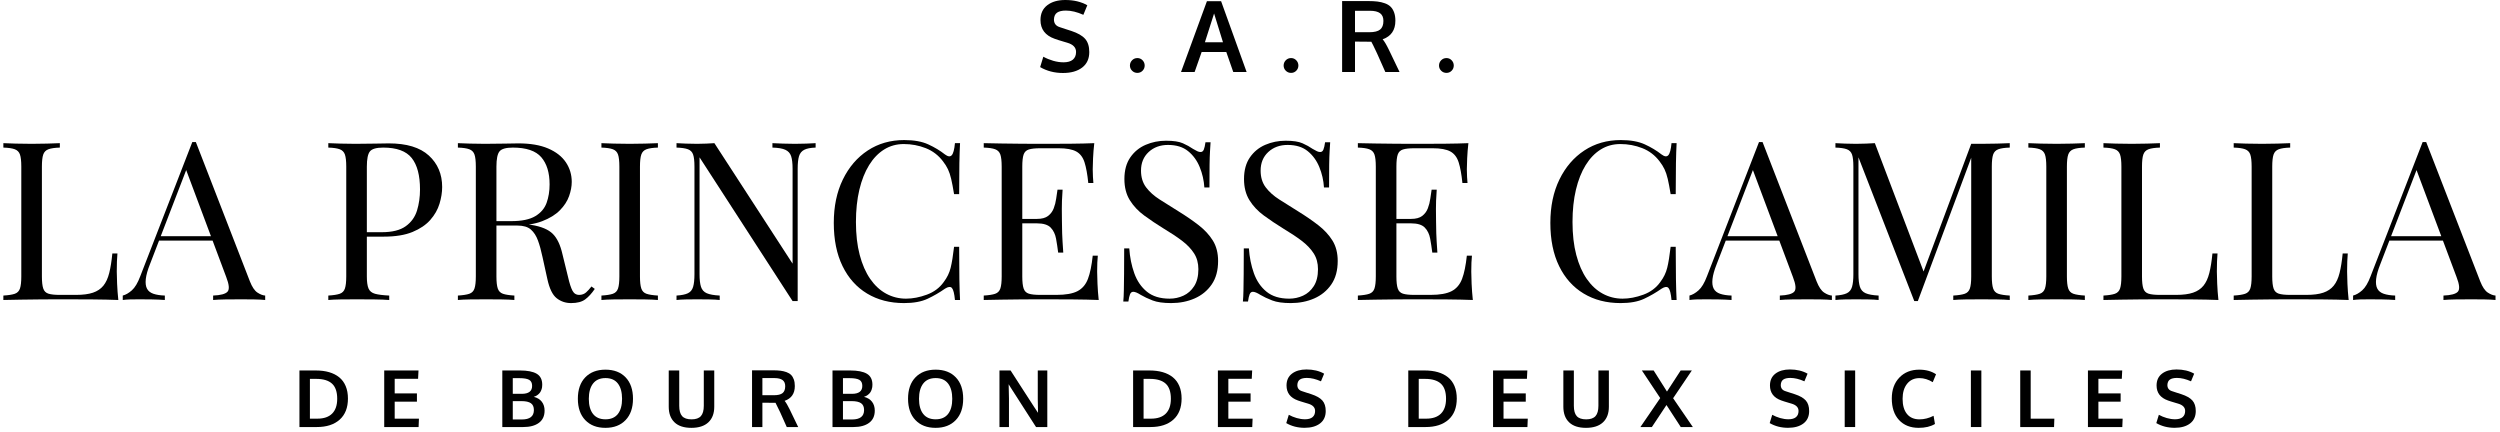
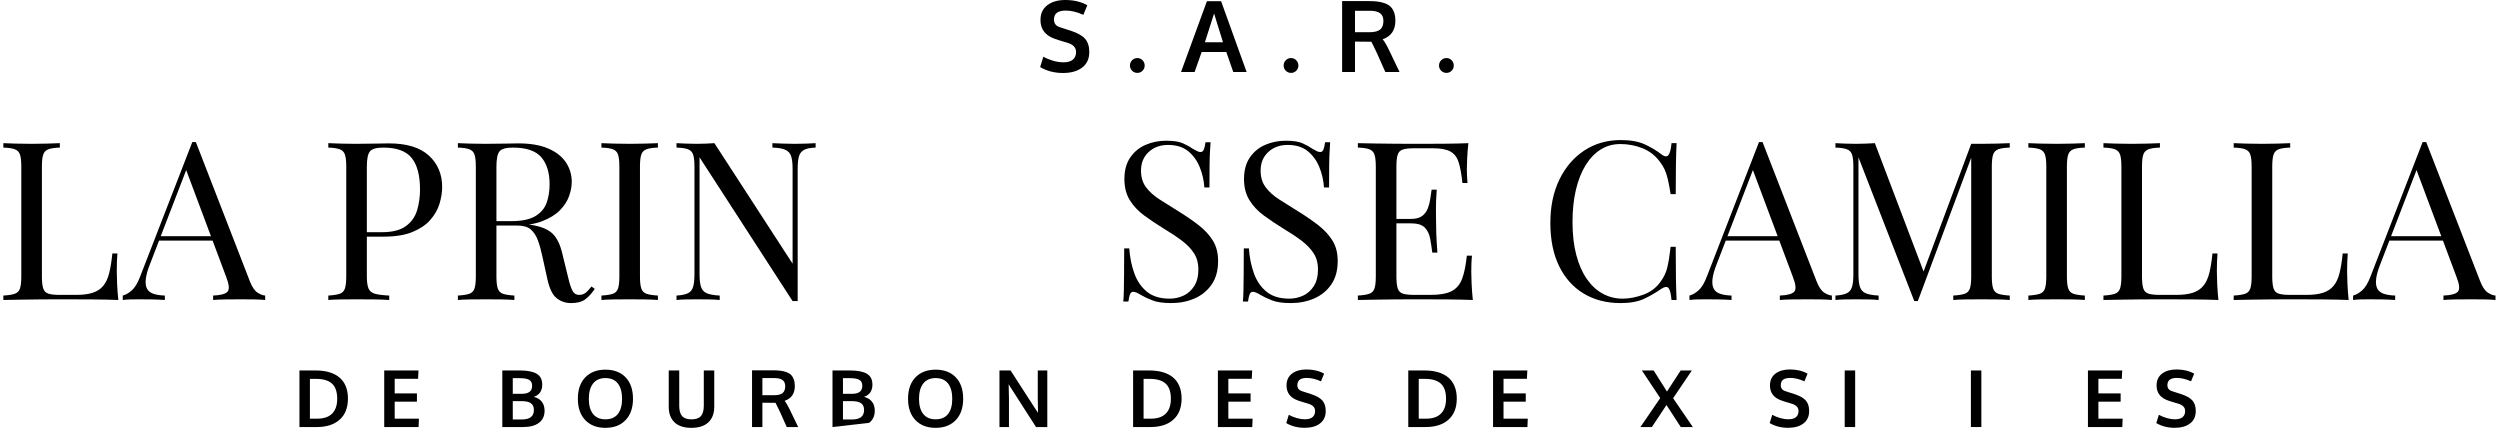
<svg xmlns="http://www.w3.org/2000/svg" width="411px" height="71px" viewBox="0 0 411 71" version="1.1">
  <title>logo</title>
  <g id="Page-1" stroke="none" stroke-width="1" fill="none" fill-rule="evenodd">
    <g id="logo" transform="translate(0, -3)" fill="#000000" fill-rule="nonzero">
      <g id="de-Bourbon-des-Deux" transform="translate(48, 62)">
        <path d="M2.949,9.827 L4.181,9.827 C5.243,9.827 6.051,9.549 6.605,8.993 C7.16,8.436 7.437,7.625 7.437,6.558 C7.437,5.416 7.151,4.585 6.58,4.067 C6.009,3.548 5.148,3.289 3.997,3.289 L2.949,3.289 L2.949,9.827 Z M1.229,11.205 L1.229,1.905 L3.92,1.905 C4.733,1.905 5.461,1.999 6.104,2.185 C6.747,2.371 7.301,2.651 7.764,3.026 C8.227,3.4 8.583,3.883 8.83,4.473 C9.078,5.063 9.202,5.746 9.202,6.52 C9.202,8.022 8.749,9.179 7.843,9.989 C6.938,10.8 5.683,11.205 4.079,11.205 L1.229,11.205 Z" id="Shape" />
        <polygon id="Path" points="15.166 11.205 15.166 1.905 20.803 1.905 20.733 3.27 16.887 3.27 16.887 5.67 20.543 5.67 20.543 7.034 16.887 7.034 16.887 9.834 20.873 9.834 20.816 11.205" />
        <path d="M34.58,11.205 L34.58,1.905 L37.48,1.905 C38.712,1.905 39.63,2.085 40.235,2.445 C40.84,2.805 41.143,3.403 41.143,4.241 C41.143,4.377 41.135,4.51 41.118,4.641 C41.101,4.772 41.063,4.922 41.003,5.089 C40.944,5.256 40.866,5.407 40.769,5.543 C40.671,5.678 40.536,5.81 40.362,5.939 C40.189,6.068 39.986,6.169 39.753,6.241 C40.328,6.381 40.769,6.648 41.073,7.044 C41.378,7.44 41.53,7.927 41.53,8.507 C41.53,9.383 41.22,10.052 40.6,10.513 C39.98,10.974 39.122,11.205 38.026,11.205 L34.58,11.205 Z M36.3,9.961 L37.792,9.961 C39.112,9.961 39.772,9.444 39.772,8.412 C39.772,7.891 39.607,7.517 39.277,7.288 C38.947,7.06 38.437,6.945 37.747,6.945 L36.3,6.945 L36.3,9.961 Z M36.3,5.746 L37.772,5.746 C38.911,5.746 39.48,5.312 39.48,4.444 C39.48,3.958 39.316,3.624 38.988,3.442 C38.66,3.26 38.139,3.169 37.423,3.169 L36.3,3.169 L36.3,5.746 Z" id="Shape" />
        <path d="M49.494,9.053 C49.956,9.641 50.637,9.935 51.538,9.935 C52.44,9.935 53.12,9.642 53.579,9.056 C54.038,8.47 54.268,7.642 54.268,6.571 C54.268,5.488 54.038,4.648 53.579,4.051 C53.12,3.454 52.442,3.156 51.545,3.156 C50.643,3.156 49.961,3.455 49.498,4.054 C49.034,4.653 48.803,5.492 48.803,6.571 C48.803,7.637 49.033,8.465 49.494,9.053 Z M51.532,11.338 C50.131,11.338 49.026,10.914 48.215,10.065 C47.405,9.217 47,8.046 47,6.552 C47,5.05 47.406,3.877 48.219,3.035 C49.031,2.193 50.138,1.772 51.538,1.772 C52.939,1.772 54.044,2.194 54.852,3.038 C55.66,3.883 56.064,5.056 56.064,6.558 C56.064,8.044 55.658,9.212 54.846,10.062 C54.033,10.913 52.929,11.338 51.532,11.338 Z" id="Shape" />
        <path d="M65.66,11.338 C64.441,11.338 63.516,11.034 62.886,10.427 C62.255,9.82 61.94,8.964 61.94,7.86 L61.94,1.905 L63.667,1.905 L63.667,7.714 C63.667,8.488 63.824,9.053 64.14,9.408 C64.455,9.764 64.972,9.942 65.692,9.942 C66.398,9.942 66.91,9.763 67.228,9.405 C67.545,9.048 67.704,8.482 67.704,7.707 L67.704,1.905 L69.424,1.905 L69.424,7.872 C69.424,8.968 69.102,9.82 68.459,10.427 C67.816,11.034 66.883,11.338 65.66,11.338 Z" id="Path" />
        <path d="M75.636,11.205 L75.636,1.88 L79.083,1.88 C79.553,1.88 79.96,1.901 80.305,1.944 C80.65,1.986 80.978,2.063 81.289,2.175 C81.6,2.287 81.852,2.439 82.044,2.629 C82.237,2.819 82.389,3.068 82.501,3.375 C82.613,3.682 82.669,4.045 82.669,4.464 C82.669,5.699 82.109,6.512 80.987,6.901 C81.216,7.159 81.499,7.637 81.838,8.336 L83.222,11.205 L81.343,11.205 L80.257,8.774 C79.847,7.902 79.593,7.386 79.496,7.225 C79.424,7.221 79.185,7.218 78.778,7.218 L77.337,7.206 L77.337,11.205 L75.636,11.205 Z M79.235,5.974 C79.896,5.974 80.369,5.857 80.657,5.622 C80.945,5.387 81.089,5.009 81.089,4.489 C81.089,4.032 80.943,3.695 80.651,3.48 C80.359,3.264 79.912,3.156 79.312,3.156 L77.337,3.156 L77.337,5.968 C77.401,5.968 77.716,5.969 78.283,5.971 C78.85,5.973 79.168,5.974 79.235,5.974 Z" id="Shape" />
-         <path d="M88.863,11.205 L88.863,1.905 L91.764,1.905 C92.995,1.905 93.913,2.085 94.518,2.445 C95.124,2.805 95.426,3.403 95.426,4.241 C95.426,4.377 95.418,4.51 95.401,4.641 C95.384,4.772 95.346,4.922 95.286,5.089 C95.227,5.256 95.149,5.407 95.052,5.543 C94.954,5.678 94.819,5.81 94.645,5.939 C94.472,6.068 94.269,6.169 94.036,6.241 C94.611,6.381 95.052,6.648 95.356,7.044 C95.661,7.44 95.813,7.927 95.813,8.507 C95.813,9.383 95.503,10.052 94.883,10.513 C94.263,10.974 93.405,11.205 92.309,11.205 L88.863,11.205 Z M90.583,9.961 L92.075,9.961 C93.395,9.961 94.055,9.444 94.055,8.412 C94.055,7.891 93.89,7.517 93.56,7.288 C93.23,7.06 92.72,6.945 92.03,6.945 L90.583,6.945 L90.583,9.961 Z M90.583,5.746 L92.056,5.746 C93.194,5.746 93.763,5.312 93.763,4.444 C93.763,3.958 93.599,3.624 93.271,3.442 C92.943,3.26 92.422,3.169 91.706,3.169 L90.583,3.169 L90.583,5.746 Z" id="Shape" />
+         <path d="M88.863,11.205 L88.863,1.905 L91.764,1.905 C92.995,1.905 93.913,2.085 94.518,2.445 C95.124,2.805 95.426,3.403 95.426,4.241 C95.426,4.377 95.418,4.51 95.401,4.641 C95.384,4.772 95.346,4.922 95.286,5.089 C95.227,5.256 95.149,5.407 95.052,5.543 C94.954,5.678 94.819,5.81 94.645,5.939 C94.472,6.068 94.269,6.169 94.036,6.241 C94.611,6.381 95.052,6.648 95.356,7.044 C95.661,7.44 95.813,7.927 95.813,8.507 C95.813,9.383 95.503,10.052 94.883,10.513 L88.863,11.205 Z M90.583,9.961 L92.075,9.961 C93.395,9.961 94.055,9.444 94.055,8.412 C94.055,7.891 93.89,7.517 93.56,7.288 C93.23,7.06 92.72,6.945 92.03,6.945 L90.583,6.945 L90.583,9.961 Z M90.583,5.746 L92.056,5.746 C93.194,5.746 93.763,5.312 93.763,4.444 C93.763,3.958 93.599,3.624 93.271,3.442 C92.943,3.26 92.422,3.169 91.706,3.169 L90.583,3.169 L90.583,5.746 Z" id="Shape" />
        <path d="M103.778,9.053 C104.239,9.641 104.92,9.935 105.821,9.935 C106.723,9.935 107.403,9.642 107.862,9.056 C108.321,8.47 108.551,7.642 108.551,6.571 C108.551,5.488 108.321,4.648 107.862,4.051 C107.403,3.454 106.725,3.156 105.828,3.156 C104.926,3.156 104.244,3.455 103.781,4.054 C103.317,4.653 103.086,5.492 103.086,6.571 C103.086,7.637 103.316,8.465 103.778,9.053 Z M105.815,11.338 C104.414,11.338 103.309,10.914 102.498,10.065 C101.688,9.217 101.283,8.046 101.283,6.552 C101.283,5.05 101.689,3.877 102.502,3.035 C103.314,2.193 104.421,1.772 105.821,1.772 C107.222,1.772 108.327,2.194 109.135,3.038 C109.943,3.883 110.347,5.056 110.347,6.558 C110.347,8.044 109.941,9.212 109.129,10.062 C108.316,10.913 107.212,11.338 105.815,11.338 Z" id="Shape" />
        <path d="M116.312,11.205 L116.312,1.905 L118.14,1.905 C118.47,2.422 119.141,3.463 120.152,5.028 C121.164,6.594 121.779,7.546 122,7.885 C122.063,7.982 122.172,8.146 122.326,8.377 C122.481,8.607 122.59,8.771 122.653,8.869 C122.624,7.417 122.609,6.664 122.609,6.609 L122.609,1.905 L124.177,1.905 L124.177,11.205 L122.323,11.205 L118.127,4.667 L117.823,4.165 C117.857,5.282 117.874,6.067 117.874,6.52 L117.874,11.205 L116.312,11.205 Z" id="Path" />
        <path d="M140.004,9.827 L141.235,9.827 C142.297,9.827 143.105,9.549 143.66,8.993 C144.214,8.436 144.491,7.625 144.491,6.558 C144.491,5.416 144.206,4.585 143.634,4.067 C143.063,3.548 142.202,3.289 141.051,3.289 L140.004,3.289 L140.004,9.827 Z M138.283,11.205 L138.283,1.905 L140.975,1.905 C141.787,1.905 142.515,1.999 143.158,2.185 C143.802,2.371 144.355,2.651 144.818,3.026 C145.282,3.4 145.637,3.883 145.885,4.473 C146.132,5.063 146.256,5.746 146.256,6.52 C146.256,8.022 145.803,9.179 144.898,9.989 C143.992,10.8 142.737,11.205 141.133,11.205 L138.283,11.205 Z" id="Shape" />
        <polygon id="Path" points="152.221 11.205 152.221 1.905 157.857 1.905 157.788 3.27 153.941 3.27 153.941 5.67 157.597 5.67 157.597 7.034 153.941 7.034 153.941 9.834 157.927 9.834 157.87 11.205" />
        <path d="M166.475,11.332 C165.354,11.332 164.349,11.074 163.46,10.557 L163.879,9.193 C164.277,9.413 164.71,9.59 165.177,9.726 C165.645,9.861 166.101,9.929 166.545,9.929 C167.091,9.929 167.504,9.811 167.783,9.577 C168.062,9.342 168.202,9.004 168.202,8.564 C168.202,7.98 167.813,7.576 167.034,7.352 C166.979,7.335 166.825,7.289 166.571,7.215 C166.317,7.141 166.079,7.069 165.857,6.999 C165.634,6.93 165.475,6.876 165.377,6.838 C164.129,6.397 163.505,5.576 163.505,4.375 C163.505,3.533 163.804,2.883 164.403,2.426 C165.002,1.969 165.796,1.74 166.786,1.74 C167.908,1.74 168.875,1.971 169.687,2.432 L169.167,3.689 C168.337,3.317 167.567,3.131 166.856,3.131 C166.344,3.131 165.958,3.22 165.698,3.4 C165.438,3.58 165.299,3.88 165.282,4.298 C165.282,4.815 165.538,5.151 166.05,5.308 C166.152,5.346 166.401,5.428 166.799,5.555 C167.197,5.682 167.455,5.765 167.574,5.803 C168.424,6.082 169.032,6.429 169.399,6.844 C169.765,7.259 169.948,7.836 169.948,8.577 C169.948,9.461 169.634,10.142 169.008,10.618 C168.382,11.094 167.538,11.332 166.475,11.332 Z" id="Path" />
        <path d="M185.241,9.827 L186.473,9.827 C187.535,9.827 188.343,9.549 188.897,8.993 C189.452,8.436 189.729,7.625 189.729,6.558 C189.729,5.416 189.443,4.585 188.872,4.067 C188.301,3.548 187.44,3.289 186.289,3.289 L185.241,3.289 L185.241,9.827 Z M183.521,11.205 L183.521,1.905 L186.212,1.905 C187.025,1.905 187.753,1.999 188.396,2.185 C189.039,2.371 189.593,2.651 190.056,3.026 C190.519,3.4 190.875,3.883 191.122,4.473 C191.37,5.063 191.494,5.746 191.494,6.52 C191.494,8.022 191.041,9.179 190.135,9.989 C189.23,10.8 187.975,11.205 186.371,11.205 L183.521,11.205 Z" id="Shape" />
        <polygon id="Path" points="197.458 11.205 197.458 1.905 203.095 1.905 203.025 3.27 199.179 3.27 199.179 5.67 202.835 5.67 202.835 7.034 199.179 7.034 199.179 9.834 203.165 9.834 203.108 11.205" />
-         <path d="M212.735,11.338 C211.516,11.338 210.592,11.034 209.961,10.427 C209.331,9.82 209.015,8.964 209.015,7.86 L209.015,1.905 L210.742,1.905 L210.742,7.714 C210.742,8.488 210.899,9.053 211.215,9.408 C211.53,9.764 212.047,9.942 212.767,9.942 C213.473,9.942 213.986,9.763 214.303,9.405 C214.62,9.048 214.779,8.482 214.779,7.707 L214.779,1.905 L216.499,1.905 L216.499,7.872 C216.499,8.968 216.178,9.82 215.534,10.427 C214.891,11.034 213.958,11.338 212.735,11.338 Z" id="Path" />
        <polygon id="Path" points="221.683 11.205 224.939 6.444 221.924 1.905 223.86 1.905 226.05 5.371 228.304 1.905 230.138 1.905 227.06 6.469 230.303 11.205 228.316 11.205 225.968 7.587 223.568 11.205" />
        <path d="M245.952,11.332 C244.831,11.332 243.826,11.074 242.937,10.557 L243.356,9.193 C243.754,9.413 244.187,9.59 244.654,9.726 C245.122,9.861 245.578,9.929 246.022,9.929 C246.568,9.929 246.981,9.811 247.26,9.577 C247.539,9.342 247.679,9.004 247.679,8.564 C247.679,7.98 247.29,7.576 246.511,7.352 C246.456,7.335 246.301,7.289 246.048,7.215 C245.794,7.141 245.556,7.069 245.333,6.999 C245.111,6.93 244.951,6.876 244.854,6.838 C243.606,6.397 242.982,5.576 242.982,4.375 C242.982,3.533 243.281,2.883 243.88,2.426 C244.479,1.969 245.273,1.74 246.263,1.74 C247.385,1.74 248.352,1.971 249.164,2.432 L248.644,3.689 C247.814,3.317 247.044,3.131 246.333,3.131 C245.821,3.131 245.435,3.22 245.175,3.4 C244.914,3.58 244.776,3.88 244.759,4.298 C244.759,4.815 245.015,5.151 245.527,5.308 C245.629,5.346 245.878,5.428 246.276,5.555 C246.674,5.682 246.932,5.765 247.05,5.803 C247.901,6.082 248.509,6.429 248.875,6.844 C249.241,7.259 249.424,7.836 249.424,8.577 C249.424,9.461 249.111,10.142 248.485,10.618 C247.859,11.094 247.014,11.332 245.952,11.332 Z" id="Path" />
        <polygon id="Path" points="255.269 11.205 255.269 1.905 256.989 1.905 256.989 11.205" />
-         <path d="M267.435,11.338 C266.076,11.338 265,10.911 264.204,10.056 C263.408,9.201 263.011,8.02 263.011,6.514 C263.011,5.083 263.426,3.936 264.258,3.07 C265.089,2.205 266.178,1.772 267.524,1.772 C268.611,1.772 269.532,2.024 270.285,2.528 L269.745,3.829 C269.022,3.384 268.294,3.162 267.562,3.162 C266.707,3.162 266.031,3.47 265.534,4.086 C265.037,4.702 264.788,5.528 264.788,6.565 C264.788,7.639 265.028,8.471 265.508,9.059 C265.989,9.647 266.673,9.942 267.562,9.942 C268.34,9.942 269.113,9.747 269.879,9.358 L270.107,10.703 C269.396,11.126 268.506,11.338 267.435,11.338 Z" id="Path" />
        <polygon id="Path" points="276.015 11.205 276.015 1.905 277.735 1.905 277.735 11.205" />
-         <polygon id="Path" points="284.125 11.205 284.125 1.905 285.845 1.905 285.845 9.834 289.736 9.834 289.686 11.205" />
        <polygon id="Path" points="295.257 11.205 295.257 1.905 300.893 1.905 300.824 3.27 296.977 3.27 296.977 5.67 300.633 5.67 300.633 7.034 296.977 7.034 296.977 9.834 300.963 9.834 300.906 11.205" />
        <path d="M309.511,11.332 C308.39,11.332 307.385,11.074 306.496,10.557 L306.915,9.193 C307.313,9.413 307.746,9.59 308.213,9.726 C308.681,9.861 309.137,9.929 309.581,9.929 C310.127,9.929 310.54,9.811 310.819,9.577 C311.098,9.342 311.238,9.004 311.238,8.564 C311.238,7.98 310.849,7.576 310.07,7.352 C310.015,7.335 309.861,7.289 309.607,7.215 C309.353,7.141 309.115,7.069 308.892,6.999 C308.67,6.93 308.511,6.876 308.413,6.838 C307.165,6.397 306.541,5.576 306.541,4.375 C306.541,3.533 306.84,2.883 307.439,2.426 C308.038,1.969 308.832,1.74 309.822,1.74 C310.944,1.74 311.911,1.971 312.723,2.432 L312.203,3.689 C311.373,3.317 310.603,3.131 309.892,3.131 C309.38,3.131 308.994,3.22 308.734,3.4 C308.474,3.58 308.335,3.88 308.318,4.298 C308.318,4.815 308.574,5.151 309.086,5.308 C309.188,5.346 309.437,5.428 309.835,5.555 C310.233,5.682 310.491,5.765 310.61,5.803 C311.46,6.082 312.068,6.429 312.434,6.844 C312.801,7.259 312.984,7.836 312.984,8.577 C312.984,9.461 312.67,10.142 312.044,10.618 C311.418,11.094 310.574,11.332 309.511,11.332 Z" id="Path" />
      </g>
      <g id="S.A.R." transform="translate(171, 3)">
        <path d="M3.754,12 C2.358,12 1.106,11.677 0,11.031 L0.522,9.324 C1.017,9.599 1.556,9.821 2.138,9.991 C2.72,10.16 3.288,10.245 3.841,10.245 C4.521,10.245 5.034,10.098 5.382,9.804 C5.73,9.51 5.904,9.088 5.904,8.537 C5.904,7.807 5.419,7.301 4.449,7.021 C4.381,6.999 4.189,6.942 3.872,6.85 C3.556,6.757 3.26,6.667 2.983,6.58 C2.707,6.492 2.508,6.425 2.387,6.377 C0.832,5.827 0.055,4.799 0.055,3.296 C0.055,2.242 0.428,1.43 1.174,0.858 C1.919,0.286 2.908,0 4.141,0 C5.537,0 6.741,0.289 7.753,0.866 L7.105,2.438 C6.072,1.972 5.113,1.739 4.228,1.739 C3.591,1.739 3.11,1.852 2.786,2.077 C2.462,2.302 2.289,2.676 2.268,3.201 C2.268,3.846 2.587,4.267 3.224,4.463 C3.351,4.511 3.662,4.614 4.157,4.773 C4.652,4.932 4.974,5.035 5.121,5.083 C6.18,5.432 6.938,5.866 7.393,6.385 C7.849,6.904 8.077,7.627 8.077,8.553 C8.077,9.66 7.687,10.511 6.907,11.107 C6.127,11.702 5.076,12 3.754,12 Z" id="Path" />
        <path d="M15.985,11.984 C15.643,11.984 15.353,11.865 15.116,11.627 C14.879,11.388 14.76,11.105 14.76,10.777 C14.76,10.443 14.877,10.155 15.112,9.911 C15.346,9.668 15.637,9.546 15.985,9.546 C16.322,9.546 16.607,9.668 16.839,9.911 C17.07,10.155 17.186,10.443 17.186,10.777 C17.186,11.105 17.07,11.388 16.839,11.627 C16.607,11.865 16.322,11.984 15.985,11.984 Z" id="Path" />
        <path d="M23.158,11.841 L27.418,0.199 L29.75,0.199 L33.946,11.841 L31.749,11.841 L30.603,8.553 L26.549,8.553 L25.395,11.841 L23.158,11.841 Z M27.086,6.949 L30.058,6.949 C29.109,3.894 28.622,2.316 28.596,2.216 L27.086,6.949 Z" id="Shape" />
        <path d="M41.254,11.984 C40.911,11.984 40.621,11.865 40.384,11.627 C40.147,11.388 40.029,11.105 40.029,10.777 C40.029,10.443 40.146,10.155 40.38,9.911 C40.615,9.668 40.906,9.546 41.254,9.546 C41.591,9.546 41.875,9.668 42.107,9.911 C42.339,10.155 42.455,10.443 42.455,10.777 C42.455,11.105 42.339,11.388 42.107,11.627 C41.875,11.865 41.591,11.984 41.254,11.984 Z" id="Path" />
        <path d="M49.644,11.841 L49.644,0.175 L53.935,0.175 C54.52,0.175 55.027,0.201 55.457,0.254 C55.886,0.307 56.294,0.404 56.682,0.544 C57.069,0.684 57.382,0.874 57.622,1.112 C57.862,1.35 58.051,1.661 58.191,2.045 C58.331,2.429 58.4,2.883 58.4,3.407 C58.4,4.953 57.702,5.97 56.306,6.457 C56.591,6.78 56.944,7.378 57.365,8.251 L59.088,11.841 L56.749,11.841 L55.397,8.799 C54.886,7.709 54.57,7.063 54.449,6.862 C54.359,6.856 54.062,6.854 53.556,6.854 L51.762,6.838 L51.762,11.841 L49.644,11.841 Z M54.125,5.297 C54.947,5.297 55.537,5.15 55.895,4.856 C56.254,4.563 56.433,4.09 56.433,3.439 C56.433,2.867 56.251,2.446 55.887,2.176 C55.524,1.906 54.968,1.771 54.22,1.771 L51.762,1.771 L51.762,5.289 C51.841,5.289 52.234,5.291 52.94,5.293 C53.646,5.296 54.041,5.297 54.125,5.297 Z" id="Shape" />
        <path d="M66.799,11.984 C66.456,11.984 66.167,11.865 65.929,11.627 C65.692,11.388 65.574,11.105 65.574,10.777 C65.574,10.443 65.691,10.155 65.925,9.911 C66.16,9.668 66.451,9.546 66.799,9.546 C67.136,9.546 67.42,9.668 67.652,9.911 C67.884,10.155 68,10.443 68,10.777 C68,11.105 67.884,11.388 67.652,11.627 C67.42,11.865 67.136,11.984 66.799,11.984 Z" id="Path" />
      </g>
      <g id="la-princesse-Camilla" transform="translate(-36, 17)">
        <path d="M45.839,9.535 L45.839,10.264 C45.013,10.288 44.388,10.379 43.963,10.537 C43.538,10.695 43.253,10.986 43.107,11.411 C42.962,11.836 42.889,12.497 42.889,13.395 L42.889,31.457 C42.889,32.331 42.962,32.987 43.107,33.424 C43.253,33.861 43.538,34.146 43.963,34.28 C44.388,34.413 45.013,34.48 45.839,34.48 L48.497,34.48 C49.638,34.48 50.567,34.359 51.283,34.116 C51.999,33.873 52.569,33.491 52.994,32.969 C53.419,32.447 53.741,31.749 53.959,30.875 C54.178,30.001 54.348,28.933 54.469,27.67 L55.307,27.67 C55.234,28.423 55.197,29.418 55.197,30.656 C55.197,31.118 55.216,31.779 55.252,32.641 C55.288,33.503 55.355,34.395 55.452,35.318 C54.214,35.269 52.818,35.239 51.265,35.226 C49.711,35.214 48.327,35.208 47.113,35.208 C46.579,35.208 45.893,35.208 45.056,35.208 C44.218,35.208 43.314,35.214 42.343,35.226 C41.372,35.239 40.388,35.251 39.393,35.263 C38.398,35.275 37.451,35.293 36.553,35.318 L36.553,34.589 C37.378,34.541 38.003,34.444 38.428,34.298 C38.853,34.152 39.138,33.861 39.284,33.424 C39.43,32.987 39.502,32.331 39.502,31.457 L39.502,13.395 C39.502,12.497 39.43,11.836 39.284,11.411 C39.138,10.986 38.853,10.695 38.428,10.537 C38.003,10.379 37.378,10.288 36.553,10.264 L36.553,9.535 C37.063,9.56 37.73,9.584 38.556,9.608 C39.381,9.632 40.267,9.645 41.214,9.645 C42.064,9.645 42.907,9.632 43.745,9.608 C44.582,9.584 45.28,9.56 45.839,9.535 Z" id="Path" />
        <path d="M68.198,9.353 L77.083,32.259 C77.447,33.181 77.86,33.794 78.321,34.098 C78.782,34.401 79.207,34.565 79.596,34.589 L79.596,35.318 C79.11,35.269 78.515,35.239 77.811,35.226 C77.107,35.214 76.403,35.208 75.699,35.208 C74.752,35.208 73.866,35.214 73.041,35.226 C72.216,35.239 71.548,35.269 71.038,35.318 L71.038,34.589 C72.276,34.541 73.065,34.328 73.405,33.952 C73.745,33.576 73.672,32.768 73.187,31.53 L66.413,13.432 L66.996,12.958 L60.66,29.418 C60.271,30.389 60.041,31.209 59.968,31.876 C59.895,32.544 59.962,33.072 60.168,33.46 C60.374,33.849 60.726,34.128 61.224,34.298 C61.722,34.468 62.347,34.565 63.1,34.589 L63.1,35.318 C62.42,35.269 61.71,35.239 60.969,35.226 C60.229,35.214 59.543,35.208 58.912,35.208 C58.305,35.208 57.789,35.214 57.364,35.226 C56.939,35.239 56.545,35.269 56.181,35.318 L56.181,34.589 C56.666,34.468 57.164,34.183 57.674,33.733 C58.183,33.284 58.645,32.514 59.057,31.421 L67.615,9.353 C67.712,9.353 67.809,9.353 67.906,9.353 C68.003,9.353 68.101,9.353 68.198,9.353 Z M72.64,24.83 L72.64,25.558 L61.789,25.558 L62.153,24.83 L72.64,24.83 Z" id="Shape" />
        <path d="M89.974,9.535 C90.484,9.56 91.152,9.584 91.977,9.608 C92.802,9.632 93.616,9.645 94.417,9.645 C95.558,9.645 96.65,9.632 97.694,9.608 C98.738,9.584 99.479,9.572 99.916,9.572 C102.853,9.572 105.05,10.239 106.507,11.575 C107.963,12.91 108.692,14.634 108.692,16.746 C108.692,17.62 108.546,18.536 108.255,19.495 C107.963,20.454 107.46,21.34 106.743,22.153 C106.027,22.967 105.05,23.628 103.812,24.138 C102.574,24.648 101.008,24.903 99.114,24.903 L95.619,24.903 L95.619,24.174 L98.75,24.174 C100.474,24.174 101.791,23.847 102.701,23.191 C103.612,22.536 104.231,21.674 104.559,20.606 C104.886,19.537 105.05,18.384 105.05,17.146 C105.05,14.84 104.595,13.116 103.685,11.975 C102.774,10.834 101.214,10.264 99.005,10.264 C97.888,10.264 97.16,10.47 96.82,10.883 C96.48,11.295 96.31,12.133 96.31,13.395 L96.31,31.457 C96.31,32.331 96.401,32.987 96.584,33.424 C96.766,33.861 97.124,34.152 97.658,34.298 C98.192,34.444 98.969,34.541 99.988,34.589 L99.988,35.318 C99.357,35.269 98.556,35.239 97.585,35.226 C96.614,35.214 95.631,35.208 94.635,35.208 C93.688,35.208 92.802,35.214 91.977,35.226 C91.152,35.239 90.484,35.269 89.974,35.318 L89.974,34.589 C90.8,34.541 91.425,34.444 91.85,34.298 C92.274,34.152 92.56,33.861 92.705,33.424 C92.851,32.987 92.924,32.331 92.924,31.457 L92.924,13.395 C92.924,12.497 92.851,11.836 92.705,11.411 C92.56,10.986 92.274,10.695 91.85,10.537 C91.425,10.379 90.8,10.288 89.974,10.264 L89.974,9.535 Z" id="Path" />
        <path d="M111.277,9.535 C111.787,9.56 112.455,9.584 113.28,9.608 C114.105,9.632 114.919,9.645 115.72,9.645 C116.861,9.645 117.953,9.632 118.997,9.608 C120.041,9.584 120.782,9.572 121.219,9.572 C123.185,9.572 124.818,9.851 126.116,10.409 C127.415,10.968 128.386,11.726 129.03,12.685 C129.673,13.644 129.995,14.719 129.995,15.908 C129.995,16.636 129.849,17.413 129.558,18.239 C129.266,19.064 128.763,19.841 128.046,20.569 C127.33,21.298 126.353,21.898 125.115,22.372 C123.877,22.845 122.311,23.082 120.417,23.082 L116.922,23.082 L116.922,22.354 L120.053,22.354 C121.777,22.354 123.094,22.08 124.004,21.534 C124.915,20.988 125.534,20.26 125.862,19.349 C126.189,18.439 126.353,17.425 126.353,16.309 C126.353,14.391 125.898,12.904 124.988,11.848 C124.077,10.792 122.517,10.264 120.308,10.264 C119.191,10.264 118.463,10.47 118.123,10.883 C117.783,11.295 117.613,12.133 117.613,13.395 L117.613,31.457 C117.613,32.331 117.686,32.987 117.832,33.424 C117.978,33.861 118.263,34.152 118.688,34.298 C119.113,34.444 119.738,34.541 120.563,34.589 L120.563,35.318 C120.005,35.269 119.307,35.239 118.469,35.226 C117.632,35.214 116.788,35.208 115.938,35.208 C114.992,35.208 114.105,35.214 113.28,35.226 C112.455,35.239 111.787,35.269 111.277,35.318 L111.277,34.589 C112.103,34.541 112.728,34.444 113.153,34.298 C113.577,34.152 113.863,33.861 114.008,33.424 C114.154,32.987 114.227,32.331 114.227,31.457 L114.227,13.395 C114.227,12.497 114.154,11.836 114.008,11.411 C113.863,10.986 113.577,10.695 113.153,10.537 C112.728,10.379 112.103,10.288 111.277,10.264 L111.277,9.535 Z M117.067,22.463 C118.378,22.511 119.41,22.566 120.163,22.627 C120.915,22.687 121.528,22.742 122.001,22.791 C122.475,22.839 122.93,22.9 123.367,22.973 C124.994,23.24 126.165,23.731 126.881,24.448 C127.597,25.164 128.125,26.274 128.465,27.78 L129.376,31.494 C129.618,32.562 129.867,33.333 130.122,33.806 C130.377,34.28 130.772,34.504 131.306,34.48 C131.718,34.456 132.064,34.322 132.343,34.079 C132.623,33.837 132.92,33.509 133.236,33.096 L133.782,33.497 C133.272,34.249 132.744,34.826 132.198,35.226 C131.652,35.627 130.881,35.827 129.885,35.827 C128.987,35.827 128.198,35.56 127.518,35.026 C126.839,34.492 126.329,33.448 125.989,31.894 L125.188,28.253 C124.969,27.209 124.721,26.305 124.441,25.54 C124.162,24.775 123.774,24.174 123.276,23.737 C122.778,23.3 122.044,23.082 121.073,23.082 L117.14,23.082 L117.067,22.463 Z" id="Shape" />
        <path d="M144.16,9.535 L144.16,10.264 C143.335,10.288 142.71,10.379 142.285,10.537 C141.86,10.695 141.575,10.986 141.429,11.411 C141.283,11.836 141.211,12.497 141.211,13.395 L141.211,31.457 C141.211,32.331 141.283,32.987 141.429,33.424 C141.575,33.861 141.86,34.152 142.285,34.298 C142.71,34.444 143.335,34.541 144.16,34.589 L144.16,35.318 C143.602,35.269 142.904,35.239 142.066,35.226 C141.229,35.214 140.385,35.208 139.536,35.208 C138.589,35.208 137.703,35.214 136.877,35.226 C136.052,35.239 135.384,35.269 134.874,35.318 L134.874,34.589 C135.7,34.541 136.325,34.444 136.75,34.298 C137.175,34.152 137.46,33.861 137.606,33.424 C137.751,32.987 137.824,32.331 137.824,31.457 L137.824,13.395 C137.824,12.497 137.751,11.836 137.606,11.411 C137.46,10.986 137.175,10.695 136.75,10.537 C136.325,10.379 135.7,10.288 134.874,10.264 L134.874,9.535 C135.384,9.56 136.052,9.584 136.877,9.608 C137.703,9.632 138.589,9.645 139.536,9.645 C140.385,9.645 141.229,9.632 142.066,9.608 C142.904,9.584 143.602,9.56 144.16,9.535 Z" id="Path" />
        <path d="M170.088,9.535 L170.088,10.264 C169.263,10.288 168.638,10.409 168.213,10.628 C167.788,10.846 167.503,11.198 167.357,11.684 C167.211,12.169 167.138,12.861 167.138,13.76 L167.138,35.5 C166.993,35.5 166.853,35.5 166.72,35.5 C166.586,35.5 166.447,35.5 166.301,35.5 L151.006,11.866 L151.006,31.093 C151.006,31.967 151.085,32.653 151.243,33.151 C151.401,33.648 151.716,34 152.19,34.207 C152.663,34.413 153.373,34.541 154.32,34.589 L154.32,35.318 C153.883,35.269 153.313,35.239 152.609,35.226 C151.905,35.214 151.237,35.208 150.606,35.208 C149.999,35.208 149.386,35.214 148.767,35.226 C148.148,35.239 147.632,35.269 147.219,35.318 L147.219,34.589 C148.045,34.541 148.67,34.413 149.095,34.207 C149.519,34 149.805,33.648 149.95,33.151 C150.096,32.653 150.169,31.967 150.169,31.093 L150.169,13.395 C150.169,12.497 150.096,11.836 149.95,11.411 C149.805,10.986 149.519,10.695 149.095,10.537 C148.67,10.379 148.045,10.288 147.219,10.264 L147.219,9.535 C147.632,9.56 148.148,9.584 148.767,9.608 C149.386,9.632 149.999,9.645 150.606,9.645 C151.14,9.645 151.65,9.632 152.135,9.608 C152.621,9.584 153.058,9.56 153.446,9.535 L166.301,29.345 L166.301,13.76 C166.301,12.861 166.222,12.169 166.064,11.684 C165.906,11.198 165.591,10.846 165.117,10.628 C164.644,10.409 163.934,10.288 162.987,10.264 L162.987,9.535 C163.424,9.56 164.001,9.584 164.717,9.608 C165.433,9.632 166.095,9.645 166.701,9.645 C167.333,9.645 167.958,9.632 168.577,9.608 C169.196,9.584 169.7,9.56 170.088,9.535 Z" id="Path" />
-         <path d="M184.654,9.026 C186.257,9.026 187.574,9.262 188.605,9.736 C189.637,10.209 190.554,10.761 191.355,11.393 C191.84,11.757 192.21,11.799 192.465,11.52 C192.72,11.241 192.896,10.579 192.993,9.535 L193.831,9.535 C193.782,10.434 193.746,11.526 193.722,12.813 C193.697,14.099 193.685,15.799 193.685,17.911 L192.848,17.911 C192.678,16.867 192.52,16.036 192.374,15.416 C192.229,14.797 192.053,14.269 191.846,13.832 C191.64,13.395 191.367,12.958 191.027,12.521 C190.274,11.526 189.328,10.804 188.187,10.355 C187.046,9.906 185.844,9.681 184.581,9.681 C183.392,9.681 182.318,9.978 181.359,10.573 C180.4,11.168 179.574,12.024 178.882,13.141 C178.191,14.257 177.656,15.605 177.28,17.183 C176.904,18.761 176.716,20.533 176.716,22.499 C176.716,24.539 176.922,26.341 177.335,27.907 C177.747,29.473 178.324,30.79 179.064,31.858 C179.805,32.926 180.679,33.733 181.686,34.28 C182.694,34.826 183.78,35.099 184.946,35.099 C186.038,35.099 187.179,34.881 188.369,34.444 C189.558,34.007 190.493,33.303 191.173,32.331 C191.707,31.627 192.077,30.863 192.283,30.037 C192.49,29.212 192.678,28.059 192.848,26.578 L193.685,26.578 C193.685,28.787 193.697,30.565 193.722,31.913 C193.746,33.26 193.782,34.395 193.831,35.318 L192.993,35.318 C192.896,34.274 192.732,33.618 192.502,33.351 C192.271,33.084 191.889,33.12 191.355,33.46 C190.456,34.092 189.504,34.644 188.496,35.117 C187.489,35.591 186.196,35.827 184.618,35.827 C182.312,35.827 180.29,35.305 178.555,34.261 C176.819,33.218 175.471,31.712 174.513,29.746 C173.554,27.78 173.074,25.413 173.074,22.645 C173.074,19.926 173.572,17.547 174.567,15.508 C175.563,13.468 176.928,11.878 178.664,10.737 C180.4,9.596 182.396,9.026 184.654,9.026 Z" id="Path" />
-         <path d="M215.899,9.535 C215.802,10.385 215.735,11.21 215.698,12.012 C215.662,12.813 215.644,13.42 215.644,13.832 C215.644,14.269 215.656,14.688 215.68,15.089 C215.704,15.489 215.729,15.823 215.753,16.09 L214.915,16.09 C214.77,14.658 214.563,13.523 214.296,12.685 C214.029,11.848 213.574,11.253 212.931,10.901 C212.287,10.549 211.322,10.373 210.036,10.373 L207.013,10.373 C206.188,10.373 205.563,10.44 205.138,10.573 C204.713,10.707 204.428,10.986 204.282,11.411 C204.136,11.836 204.064,12.497 204.064,13.395 L204.064,31.457 C204.064,32.331 204.136,32.987 204.282,33.424 C204.428,33.861 204.713,34.146 205.138,34.28 C205.563,34.413 206.188,34.48 207.013,34.48 L209.672,34.48 C211.201,34.48 212.36,34.274 213.149,33.861 C213.938,33.448 214.509,32.774 214.861,31.84 C215.213,30.905 215.474,29.637 215.644,28.034 L216.481,28.034 C216.408,28.69 216.372,29.564 216.372,30.656 C216.372,31.118 216.39,31.779 216.427,32.641 C216.463,33.503 216.53,34.395 216.627,35.318 C215.389,35.269 213.993,35.239 212.439,35.226 C210.885,35.214 209.502,35.208 208.288,35.208 C207.754,35.208 207.068,35.208 206.23,35.208 C205.393,35.208 204.489,35.214 203.517,35.226 C202.546,35.239 201.563,35.251 200.568,35.263 C199.572,35.275 198.626,35.293 197.727,35.318 L197.727,34.589 C198.553,34.541 199.178,34.444 199.603,34.298 C200.028,34.152 200.313,33.861 200.459,33.424 C200.604,32.987 200.677,32.331 200.677,31.457 L200.677,13.395 C200.677,12.497 200.604,11.836 200.459,11.411 C200.313,10.986 200.028,10.695 199.603,10.537 C199.178,10.379 198.553,10.288 197.727,10.264 L197.727,9.535 C198.626,9.56 199.572,9.578 200.568,9.59 C201.563,9.602 202.546,9.614 203.517,9.626 C204.489,9.639 205.393,9.645 206.23,9.645 C207.068,9.645 207.754,9.645 208.288,9.645 C209.405,9.645 210.673,9.639 212.093,9.626 C213.513,9.614 214.782,9.584 215.899,9.535 Z M209.635,21.989 C209.635,21.989 209.635,22.111 209.635,22.354 C209.635,22.596 209.635,22.718 209.635,22.718 L202.971,22.718 C202.971,22.718 202.971,22.596 202.971,22.354 C202.971,22.111 202.971,21.989 202.971,21.989 L209.635,21.989 Z M210.691,17.183 C210.594,18.566 210.552,19.622 210.564,20.351 C210.576,21.079 210.582,21.747 210.582,22.354 C210.582,22.961 210.594,23.628 210.618,24.356 C210.643,25.085 210.703,26.141 210.801,27.525 L209.963,27.525 C209.866,26.748 209.751,25.989 209.617,25.249 C209.483,24.508 209.192,23.901 208.743,23.428 C208.294,22.954 207.535,22.718 206.467,22.718 L206.467,21.989 C207.268,21.989 207.881,21.826 208.306,21.498 C208.731,21.17 209.04,20.751 209.235,20.242 C209.429,19.732 209.562,19.204 209.635,18.657 C209.708,18.111 209.781,17.62 209.854,17.183 L210.691,17.183 Z" id="Shape" />
        <path d="M227.697,9.135 C228.911,9.135 229.834,9.274 230.465,9.554 C231.096,9.833 231.654,10.142 232.14,10.482 C232.431,10.652 232.668,10.78 232.85,10.865 C233.032,10.95 233.208,10.992 233.378,10.992 C233.621,10.992 233.797,10.858 233.906,10.591 C234.015,10.324 234.106,9.924 234.179,9.39 L235.017,9.39 C234.993,9.802 234.962,10.294 234.926,10.865 C234.889,11.435 234.865,12.188 234.853,13.122 C234.841,14.057 234.835,15.289 234.835,16.818 L233.997,16.818 C233.924,15.653 233.669,14.536 233.232,13.468 C232.795,12.4 232.158,11.526 231.321,10.846 C230.483,10.167 229.385,9.827 228.025,9.827 C226.738,9.827 225.676,10.215 224.839,10.992 C224.001,11.769 223.582,12.788 223.582,14.051 C223.582,15.143 223.862,16.06 224.42,16.8 C224.978,17.541 225.725,18.208 226.659,18.803 C227.594,19.398 228.608,20.035 229.7,20.715 C230.963,21.492 232.085,22.263 233.069,23.027 C234.052,23.792 234.829,24.636 235.399,25.558 C235.97,26.481 236.255,27.597 236.255,28.908 C236.255,30.462 235.903,31.749 235.199,32.768 C234.495,33.788 233.56,34.553 232.395,35.063 C231.23,35.572 229.943,35.827 228.535,35.827 C227.248,35.827 226.229,35.682 225.476,35.39 C224.723,35.099 224.08,34.796 223.546,34.48 C223.012,34.14 222.599,33.97 222.308,33.97 C222.065,33.97 221.889,34.104 221.78,34.371 C221.671,34.638 221.579,35.038 221.507,35.572 L220.669,35.572 C220.718,35.063 220.748,34.462 220.76,33.77 C220.772,33.078 220.784,32.174 220.797,31.057 C220.809,29.94 220.815,28.532 220.815,26.833 L221.652,26.833 C221.749,28.289 222.023,29.649 222.472,30.911 C222.921,32.174 223.613,33.187 224.547,33.952 C225.482,34.717 226.726,35.099 228.28,35.099 C229.081,35.099 229.84,34.935 230.556,34.607 C231.272,34.28 231.861,33.758 232.322,33.042 C232.783,32.325 233.014,31.397 233.014,30.256 C233.014,29.26 232.777,28.393 232.304,27.652 C231.83,26.912 231.169,26.22 230.319,25.576 C229.47,24.933 228.474,24.271 227.333,23.592 C226.192,22.888 225.124,22.172 224.129,21.443 C223.133,20.715 222.338,19.871 221.743,18.912 C221.149,17.953 220.851,16.794 220.851,15.435 C220.851,14.002 221.173,12.819 221.816,11.884 C222.46,10.95 223.303,10.258 224.347,9.808 C225.391,9.359 226.508,9.135 227.697,9.135 Z" id="Path" />
        <path d="M247.362,9.135 C248.575,9.135 249.498,9.274 250.129,9.554 C250.76,9.833 251.319,10.142 251.804,10.482 C252.096,10.652 252.332,10.78 252.514,10.865 C252.696,10.95 252.872,10.992 253.042,10.992 C253.285,10.992 253.461,10.858 253.57,10.591 C253.68,10.324 253.771,9.924 253.844,9.39 L254.681,9.39 C254.657,9.802 254.626,10.294 254.59,10.865 C254.554,11.435 254.529,12.188 254.517,13.122 C254.505,14.057 254.499,15.289 254.499,16.818 L253.661,16.818 C253.589,15.653 253.334,14.536 252.897,13.468 C252.46,12.4 251.823,11.526 250.985,10.846 C250.147,10.167 249.049,9.827 247.689,9.827 C246.403,9.827 245.341,10.215 244.503,10.992 C243.665,11.769 243.247,12.788 243.247,14.051 C243.247,15.143 243.526,16.06 244.084,16.8 C244.643,17.541 245.389,18.208 246.324,18.803 C247.258,19.398 248.272,20.035 249.364,20.715 C250.627,21.492 251.75,22.263 252.733,23.027 C253.716,23.792 254.493,24.636 255.063,25.558 C255.634,26.481 255.919,27.597 255.919,28.908 C255.919,30.462 255.567,31.749 254.863,32.768 C254.159,33.788 253.224,34.553 252.059,35.063 C250.894,35.572 249.607,35.827 248.199,35.827 C246.912,35.827 245.893,35.682 245.14,35.39 C244.388,35.099 243.744,34.796 243.21,34.48 C242.676,34.14 242.263,33.97 241.972,33.97 C241.729,33.97 241.553,34.104 241.444,34.371 C241.335,34.638 241.244,35.038 241.171,35.572 L240.333,35.572 C240.382,35.063 240.412,34.462 240.424,33.77 C240.437,33.078 240.449,32.174 240.461,31.057 C240.473,29.94 240.479,28.532 240.479,26.833 L241.317,26.833 C241.414,28.289 241.687,29.649 242.136,30.911 C242.585,32.174 243.277,33.187 244.212,33.952 C245.146,34.717 246.391,35.099 247.944,35.099 C248.745,35.099 249.504,34.935 250.22,34.607 C250.936,34.28 251.525,33.758 251.986,33.042 C252.448,32.325 252.678,31.397 252.678,30.256 C252.678,29.26 252.442,28.393 251.968,27.652 C251.495,26.912 250.833,26.22 249.984,25.576 C249.134,24.933 248.138,24.271 246.997,23.592 C245.856,22.888 244.788,22.172 243.793,21.443 C242.798,20.715 242.002,19.871 241.408,18.912 C240.813,17.953 240.516,16.794 240.516,15.435 C240.516,14.002 240.837,12.819 241.481,11.884 C242.124,10.95 242.967,10.258 244.011,9.808 C245.055,9.359 246.172,9.135 247.362,9.135 Z" id="Path" />
        <path d="M277.404,9.535 C277.307,10.385 277.24,11.21 277.204,12.012 C277.168,12.813 277.149,13.42 277.149,13.832 C277.149,14.269 277.162,14.688 277.186,15.089 C277.21,15.489 277.234,15.823 277.259,16.09 L276.421,16.09 C276.275,14.658 276.069,13.523 275.802,12.685 C275.535,11.848 275.08,11.253 274.436,10.901 C273.793,10.549 272.828,10.373 271.541,10.373 L268.519,10.373 C267.694,10.373 267.068,10.44 266.644,10.573 C266.219,10.707 265.933,10.986 265.788,11.411 C265.642,11.836 265.569,12.497 265.569,13.395 L265.569,31.457 C265.569,32.331 265.642,32.987 265.788,33.424 C265.933,33.861 266.219,34.146 266.644,34.28 C267.068,34.413 267.694,34.48 268.519,34.48 L271.177,34.48 C272.707,34.48 273.866,34.274 274.655,33.861 C275.444,33.448 276.014,32.774 276.367,31.84 C276.719,30.905 276.979,29.637 277.149,28.034 L277.987,28.034 C277.914,28.69 277.878,29.564 277.878,30.656 C277.878,31.118 277.896,31.779 277.932,32.641 C277.969,33.503 278.036,34.395 278.133,35.318 C276.895,35.269 275.499,35.239 273.945,35.226 C272.391,35.214 271.007,35.208 269.794,35.208 C269.259,35.208 268.574,35.208 267.736,35.208 C266.898,35.208 265.994,35.214 265.023,35.226 C264.052,35.239 263.069,35.251 262.073,35.263 C261.078,35.275 260.131,35.293 259.233,35.318 L259.233,34.589 C260.058,34.541 260.684,34.444 261.108,34.298 C261.533,34.152 261.819,33.861 261.964,33.424 C262.11,32.987 262.183,32.331 262.183,31.457 L262.183,13.395 C262.183,12.497 262.11,11.836 261.964,11.411 C261.819,10.986 261.533,10.695 261.108,10.537 C260.684,10.379 260.058,10.288 259.233,10.264 L259.233,9.535 C260.131,9.56 261.078,9.578 262.073,9.59 C263.069,9.602 264.052,9.614 265.023,9.626 C265.994,9.639 266.898,9.645 267.736,9.645 C268.574,9.645 269.259,9.645 269.794,9.645 C270.91,9.645 272.179,9.639 273.599,9.626 C275.019,9.614 276.288,9.584 277.404,9.535 Z M271.141,21.989 C271.141,21.989 271.141,22.111 271.141,22.354 C271.141,22.596 271.141,22.718 271.141,22.718 L264.477,22.718 C264.477,22.718 264.477,22.596 264.477,22.354 C264.477,22.111 264.477,21.989 264.477,21.989 L271.141,21.989 Z M272.197,17.183 C272.1,18.566 272.057,19.622 272.069,20.351 C272.082,21.079 272.088,21.747 272.088,22.354 C272.088,22.961 272.1,23.628 272.124,24.356 C272.148,25.085 272.209,26.141 272.306,27.525 L271.469,27.525 C271.372,26.748 271.256,25.989 271.123,25.249 C270.989,24.508 270.698,23.901 270.249,23.428 C269.8,22.954 269.041,22.718 267.973,22.718 L267.973,21.989 C268.774,21.989 269.387,21.826 269.812,21.498 C270.237,21.17 270.546,20.751 270.74,20.242 C270.935,19.732 271.068,19.204 271.141,18.657 C271.214,18.111 271.287,17.62 271.359,17.183 L272.197,17.183 Z" id="Shape" />
        <path d="M302.458,9.026 C304.06,9.026 305.377,9.262 306.409,9.736 C307.441,10.209 308.357,10.761 309.159,11.393 C309.644,11.757 310.014,11.799 310.269,11.52 C310.524,11.241 310.7,10.579 310.797,9.535 L311.635,9.535 C311.586,10.434 311.55,11.526 311.526,12.813 C311.501,14.099 311.489,15.799 311.489,17.911 L310.652,17.911 C310.482,16.867 310.324,16.036 310.178,15.416 C310.033,14.797 309.857,14.269 309.65,13.832 C309.444,13.395 309.171,12.958 308.831,12.521 C308.078,11.526 307.131,10.804 305.99,10.355 C304.849,9.906 303.648,9.681 302.385,9.681 C301.196,9.681 300.122,9.978 299.163,10.573 C298.204,11.168 297.378,12.024 296.686,13.141 C295.994,14.257 295.46,15.605 295.084,17.183 C294.708,18.761 294.52,20.533 294.52,22.499 C294.52,24.539 294.726,26.341 295.139,27.907 C295.551,29.473 296.128,30.79 296.868,31.858 C297.609,32.926 298.483,33.733 299.49,34.28 C300.498,34.826 301.584,35.099 302.749,35.099 C303.842,35.099 304.983,34.881 306.173,34.444 C307.362,34.007 308.297,33.303 308.977,32.331 C309.511,31.627 309.881,30.863 310.087,30.037 C310.294,29.212 310.482,28.059 310.652,26.578 L311.489,26.578 C311.489,28.787 311.501,30.565 311.526,31.913 C311.55,33.26 311.586,34.395 311.635,35.318 L310.797,35.318 C310.7,34.274 310.536,33.618 310.306,33.351 C310.075,33.084 309.693,33.12 309.159,33.46 C308.26,34.092 307.307,34.644 306.3,35.117 C305.292,35.591 304,35.827 302.422,35.827 C300.115,35.827 298.094,35.305 296.359,34.261 C294.623,33.218 293.275,31.712 292.316,29.746 C291.358,27.78 290.878,25.413 290.878,22.645 C290.878,19.926 291.376,17.547 292.371,15.508 C293.366,13.468 294.732,11.878 296.468,10.737 C298.204,9.596 300.2,9.026 302.458,9.026 Z" id="Path" />
        <path d="M325.764,9.353 L334.649,32.259 C335.014,33.181 335.426,33.794 335.888,34.098 C336.349,34.401 336.774,34.565 337.162,34.589 L337.162,35.318 C336.677,35.269 336.082,35.239 335.378,35.226 C334.674,35.214 333.97,35.208 333.266,35.208 C332.319,35.208 331.433,35.214 330.607,35.226 C329.782,35.239 329.114,35.269 328.604,35.318 L328.604,34.589 C329.843,34.541 330.632,34.328 330.971,33.952 C331.311,33.576 331.238,32.768 330.753,31.53 L323.98,13.432 L324.562,12.958 L318.226,29.418 C317.838,30.389 317.607,31.209 317.534,31.876 C317.461,32.544 317.528,33.072 317.734,33.46 C317.941,33.849 318.293,34.128 318.79,34.298 C319.288,34.468 319.913,34.565 320.666,34.589 L320.666,35.318 C319.986,35.269 319.276,35.239 318.536,35.226 C317.795,35.214 317.109,35.208 316.478,35.208 C315.871,35.208 315.355,35.214 314.93,35.226 C314.506,35.239 314.111,35.269 313.747,35.318 L313.747,34.589 C314.232,34.468 314.73,34.183 315.24,33.733 C315.75,33.284 316.211,32.514 316.624,31.421 L325.181,9.353 C325.278,9.353 325.376,9.353 325.473,9.353 C325.57,9.353 325.667,9.353 325.764,9.353 Z M330.207,24.83 L330.207,25.558 L319.355,25.558 L319.719,24.83 L330.207,24.83 Z" id="Shape" />
        <path d="M366.404,9.535 L366.404,10.264 C365.578,10.288 364.953,10.379 364.528,10.537 C364.103,10.695 363.818,10.986 363.672,11.411 C363.527,11.836 363.454,12.497 363.454,13.395 L363.454,31.457 C363.454,32.331 363.527,32.987 363.672,33.424 C363.818,33.861 364.103,34.152 364.528,34.298 C364.953,34.444 365.578,34.541 366.404,34.589 L366.404,35.318 C365.845,35.269 365.147,35.239 364.31,35.226 C363.472,35.214 362.629,35.208 361.779,35.208 C360.832,35.208 359.946,35.214 359.121,35.226 C358.295,35.239 357.628,35.269 357.118,35.318 L357.118,34.589 C357.943,34.541 358.568,34.444 358.993,34.298 C359.418,34.152 359.703,33.861 359.849,33.424 C359.995,32.987 360.067,32.331 360.067,31.457 L360.067,11.429 L360.213,11.538 L351.291,35.5 L350.709,35.5 L341.532,11.866 L341.532,31.093 C341.532,31.967 341.611,32.653 341.769,33.151 C341.926,33.648 342.242,34 342.715,34.207 C343.189,34.413 343.899,34.541 344.846,34.589 L344.846,35.318 C344.409,35.269 343.838,35.239 343.134,35.226 C342.43,35.214 341.763,35.208 341.131,35.208 C340.524,35.208 339.911,35.214 339.292,35.226 C338.673,35.239 338.157,35.269 337.745,35.318 L337.745,34.589 C338.57,34.541 339.195,34.413 339.62,34.207 C340.045,34 340.33,33.648 340.476,33.151 C340.622,32.653 340.694,31.967 340.694,31.093 L340.694,13.395 C340.694,12.497 340.622,11.836 340.476,11.411 C340.33,10.986 340.045,10.695 339.62,10.537 C339.195,10.379 338.57,10.288 337.745,10.264 L337.745,9.535 C338.157,9.56 338.673,9.584 339.292,9.608 C339.911,9.632 340.524,9.645 341.131,9.645 C341.665,9.645 342.218,9.632 342.788,9.608 C343.359,9.584 343.838,9.56 344.227,9.535 L352.493,31.312 L351.874,31.603 L360.067,9.645 C360.359,9.645 360.644,9.645 360.923,9.645 C361.202,9.645 361.488,9.645 361.779,9.645 C362.629,9.645 363.472,9.632 364.31,9.608 C365.147,9.584 365.845,9.56 366.404,9.535 Z" id="Path" />
        <path d="M378.748,9.535 L378.748,10.264 C377.923,10.288 377.298,10.379 376.873,10.537 C376.448,10.695 376.163,10.986 376.017,11.411 C375.872,11.836 375.799,12.497 375.799,13.395 L375.799,31.457 C375.799,32.331 375.872,32.987 376.017,33.424 C376.163,33.861 376.448,34.152 376.873,34.298 C377.298,34.444 377.923,34.541 378.748,34.589 L378.748,35.318 C378.19,35.269 377.492,35.239 376.655,35.226 C375.817,35.214 374.973,35.208 374.124,35.208 C373.177,35.208 372.291,35.214 371.465,35.226 C370.64,35.239 369.972,35.269 369.463,35.318 L369.463,34.589 C370.288,34.541 370.913,34.444 371.338,34.298 C371.763,34.152 372.048,33.861 372.194,33.424 C372.339,32.987 372.412,32.331 372.412,31.457 L372.412,13.395 C372.412,12.497 372.339,11.836 372.194,11.411 C372.048,10.986 371.763,10.695 371.338,10.537 C370.913,10.379 370.288,10.288 369.463,10.264 L369.463,9.535 C369.972,9.56 370.64,9.584 371.465,9.608 C372.291,9.632 373.177,9.645 374.124,9.645 C374.973,9.645 375.817,9.632 376.655,9.608 C377.492,9.584 378.19,9.56 378.748,9.535 Z" id="Path" />
        <path d="M391.093,9.535 L391.093,10.264 C390.268,10.288 389.643,10.379 389.218,10.537 C388.793,10.695 388.508,10.986 388.362,11.411 C388.216,11.836 388.144,12.497 388.144,13.395 L388.144,31.457 C388.144,32.331 388.216,32.987 388.362,33.424 C388.508,33.861 388.793,34.146 389.218,34.28 C389.643,34.413 390.268,34.48 391.093,34.48 L393.752,34.48 C394.893,34.48 395.821,34.359 396.537,34.116 C397.254,33.873 397.824,33.491 398.249,32.969 C398.674,32.447 398.995,31.749 399.214,30.875 C399.432,30.001 399.602,28.933 399.724,27.67 L400.561,27.67 C400.488,28.423 400.452,29.418 400.452,30.656 C400.452,31.118 400.47,31.779 400.507,32.641 C400.543,33.503 400.61,34.395 400.707,35.318 C399.469,35.269 398.073,35.239 396.519,35.226 C394.965,35.214 393.582,35.208 392.368,35.208 C391.834,35.208 391.148,35.208 390.31,35.208 C389.473,35.208 388.569,35.214 387.597,35.226 C386.626,35.239 385.643,35.251 384.648,35.263 C383.652,35.275 382.706,35.293 381.807,35.318 L381.807,34.589 C382.633,34.541 383.258,34.444 383.683,34.298 C384.108,34.152 384.393,33.861 384.539,33.424 C384.684,32.987 384.757,32.331 384.757,31.457 L384.757,13.395 C384.757,12.497 384.684,11.836 384.539,11.411 C384.393,10.986 384.108,10.695 383.683,10.537 C383.258,10.379 382.633,10.288 381.807,10.264 L381.807,9.535 C382.317,9.56 382.985,9.584 383.81,9.608 C384.636,9.632 385.522,9.645 386.469,9.645 C387.318,9.645 388.162,9.632 388.999,9.608 C389.837,9.584 390.535,9.56 391.093,9.535 Z" id="Path" />
        <path d="M412.506,9.535 L412.506,10.264 C411.68,10.288 411.055,10.379 410.63,10.537 C410.205,10.695 409.92,10.986 409.774,11.411 C409.629,11.836 409.556,12.497 409.556,13.395 L409.556,31.457 C409.556,32.331 409.629,32.987 409.774,33.424 C409.92,33.861 410.205,34.146 410.63,34.28 C411.055,34.413 411.68,34.48 412.506,34.48 L415.164,34.48 C416.305,34.48 417.234,34.359 417.95,34.116 C418.666,33.873 419.236,33.491 419.661,32.969 C420.086,32.447 420.408,31.749 420.626,30.875 C420.845,30.001 421.015,28.933 421.136,27.67 L421.974,27.67 C421.901,28.423 421.864,29.418 421.864,30.656 C421.864,31.118 421.883,31.779 421.919,32.641 C421.955,33.503 422.022,34.395 422.119,35.318 C420.881,35.269 419.485,35.239 417.931,35.226 C416.378,35.214 414.994,35.208 413.78,35.208 C413.246,35.208 412.56,35.208 411.723,35.208 C410.885,35.208 409.981,35.214 409.01,35.226 C408.039,35.239 407.055,35.251 406.06,35.263 C405.065,35.275 404.118,35.293 403.22,35.318 L403.22,34.589 C404.045,34.541 404.67,34.444 405.095,34.298 C405.52,34.152 405.805,33.861 405.951,33.424 C406.096,32.987 406.169,32.331 406.169,31.457 L406.169,13.395 C406.169,12.497 406.096,11.836 405.951,11.411 C405.805,10.986 405.52,10.695 405.095,10.537 C404.67,10.379 404.045,10.288 403.22,10.264 L403.22,9.535 C403.729,9.56 404.397,9.584 405.223,9.608 C406.048,9.632 406.934,9.645 407.881,9.645 C408.731,9.645 409.574,9.632 410.412,9.608 C411.249,9.584 411.947,9.56 412.506,9.535 Z" id="Path" />
        <path d="M434.865,9.353 L443.75,32.259 C444.114,33.181 444.527,33.794 444.988,34.098 C445.449,34.401 445.874,34.565 446.263,34.589 L446.263,35.318 C445.777,35.269 445.182,35.239 444.478,35.226 C443.774,35.214 443.07,35.208 442.366,35.208 C441.419,35.208 440.533,35.214 439.708,35.226 C438.882,35.239 438.215,35.269 437.705,35.318 L437.705,34.589 C438.943,34.541 439.732,34.328 440.072,33.952 C440.412,33.576 440.339,32.768 439.854,31.53 L433.08,13.432 L433.663,12.958 L427.327,29.418 C426.938,30.389 426.708,31.209 426.635,31.876 C426.562,32.544 426.629,33.072 426.835,33.46 C427.041,33.849 427.393,34.128 427.891,34.298 C428.389,34.468 429.014,34.565 429.767,34.589 L429.767,35.318 C429.087,35.269 428.377,35.239 427.636,35.226 C426.896,35.214 426.21,35.208 425.579,35.208 C424.972,35.208 424.456,35.214 424.031,35.226 C423.606,35.239 423.212,35.269 422.848,35.318 L422.848,34.589 C423.333,34.468 423.831,34.183 424.341,33.733 C424.85,33.284 425.312,32.514 425.724,31.421 L434.282,9.353 C434.379,9.353 434.476,9.353 434.573,9.353 C434.67,9.353 434.768,9.353 434.865,9.353 Z M439.307,24.83 L439.307,25.558 L428.456,25.558 L428.82,24.83 L439.307,24.83 Z" id="Shape" />
      </g>
    </g>
  </g>
</svg>